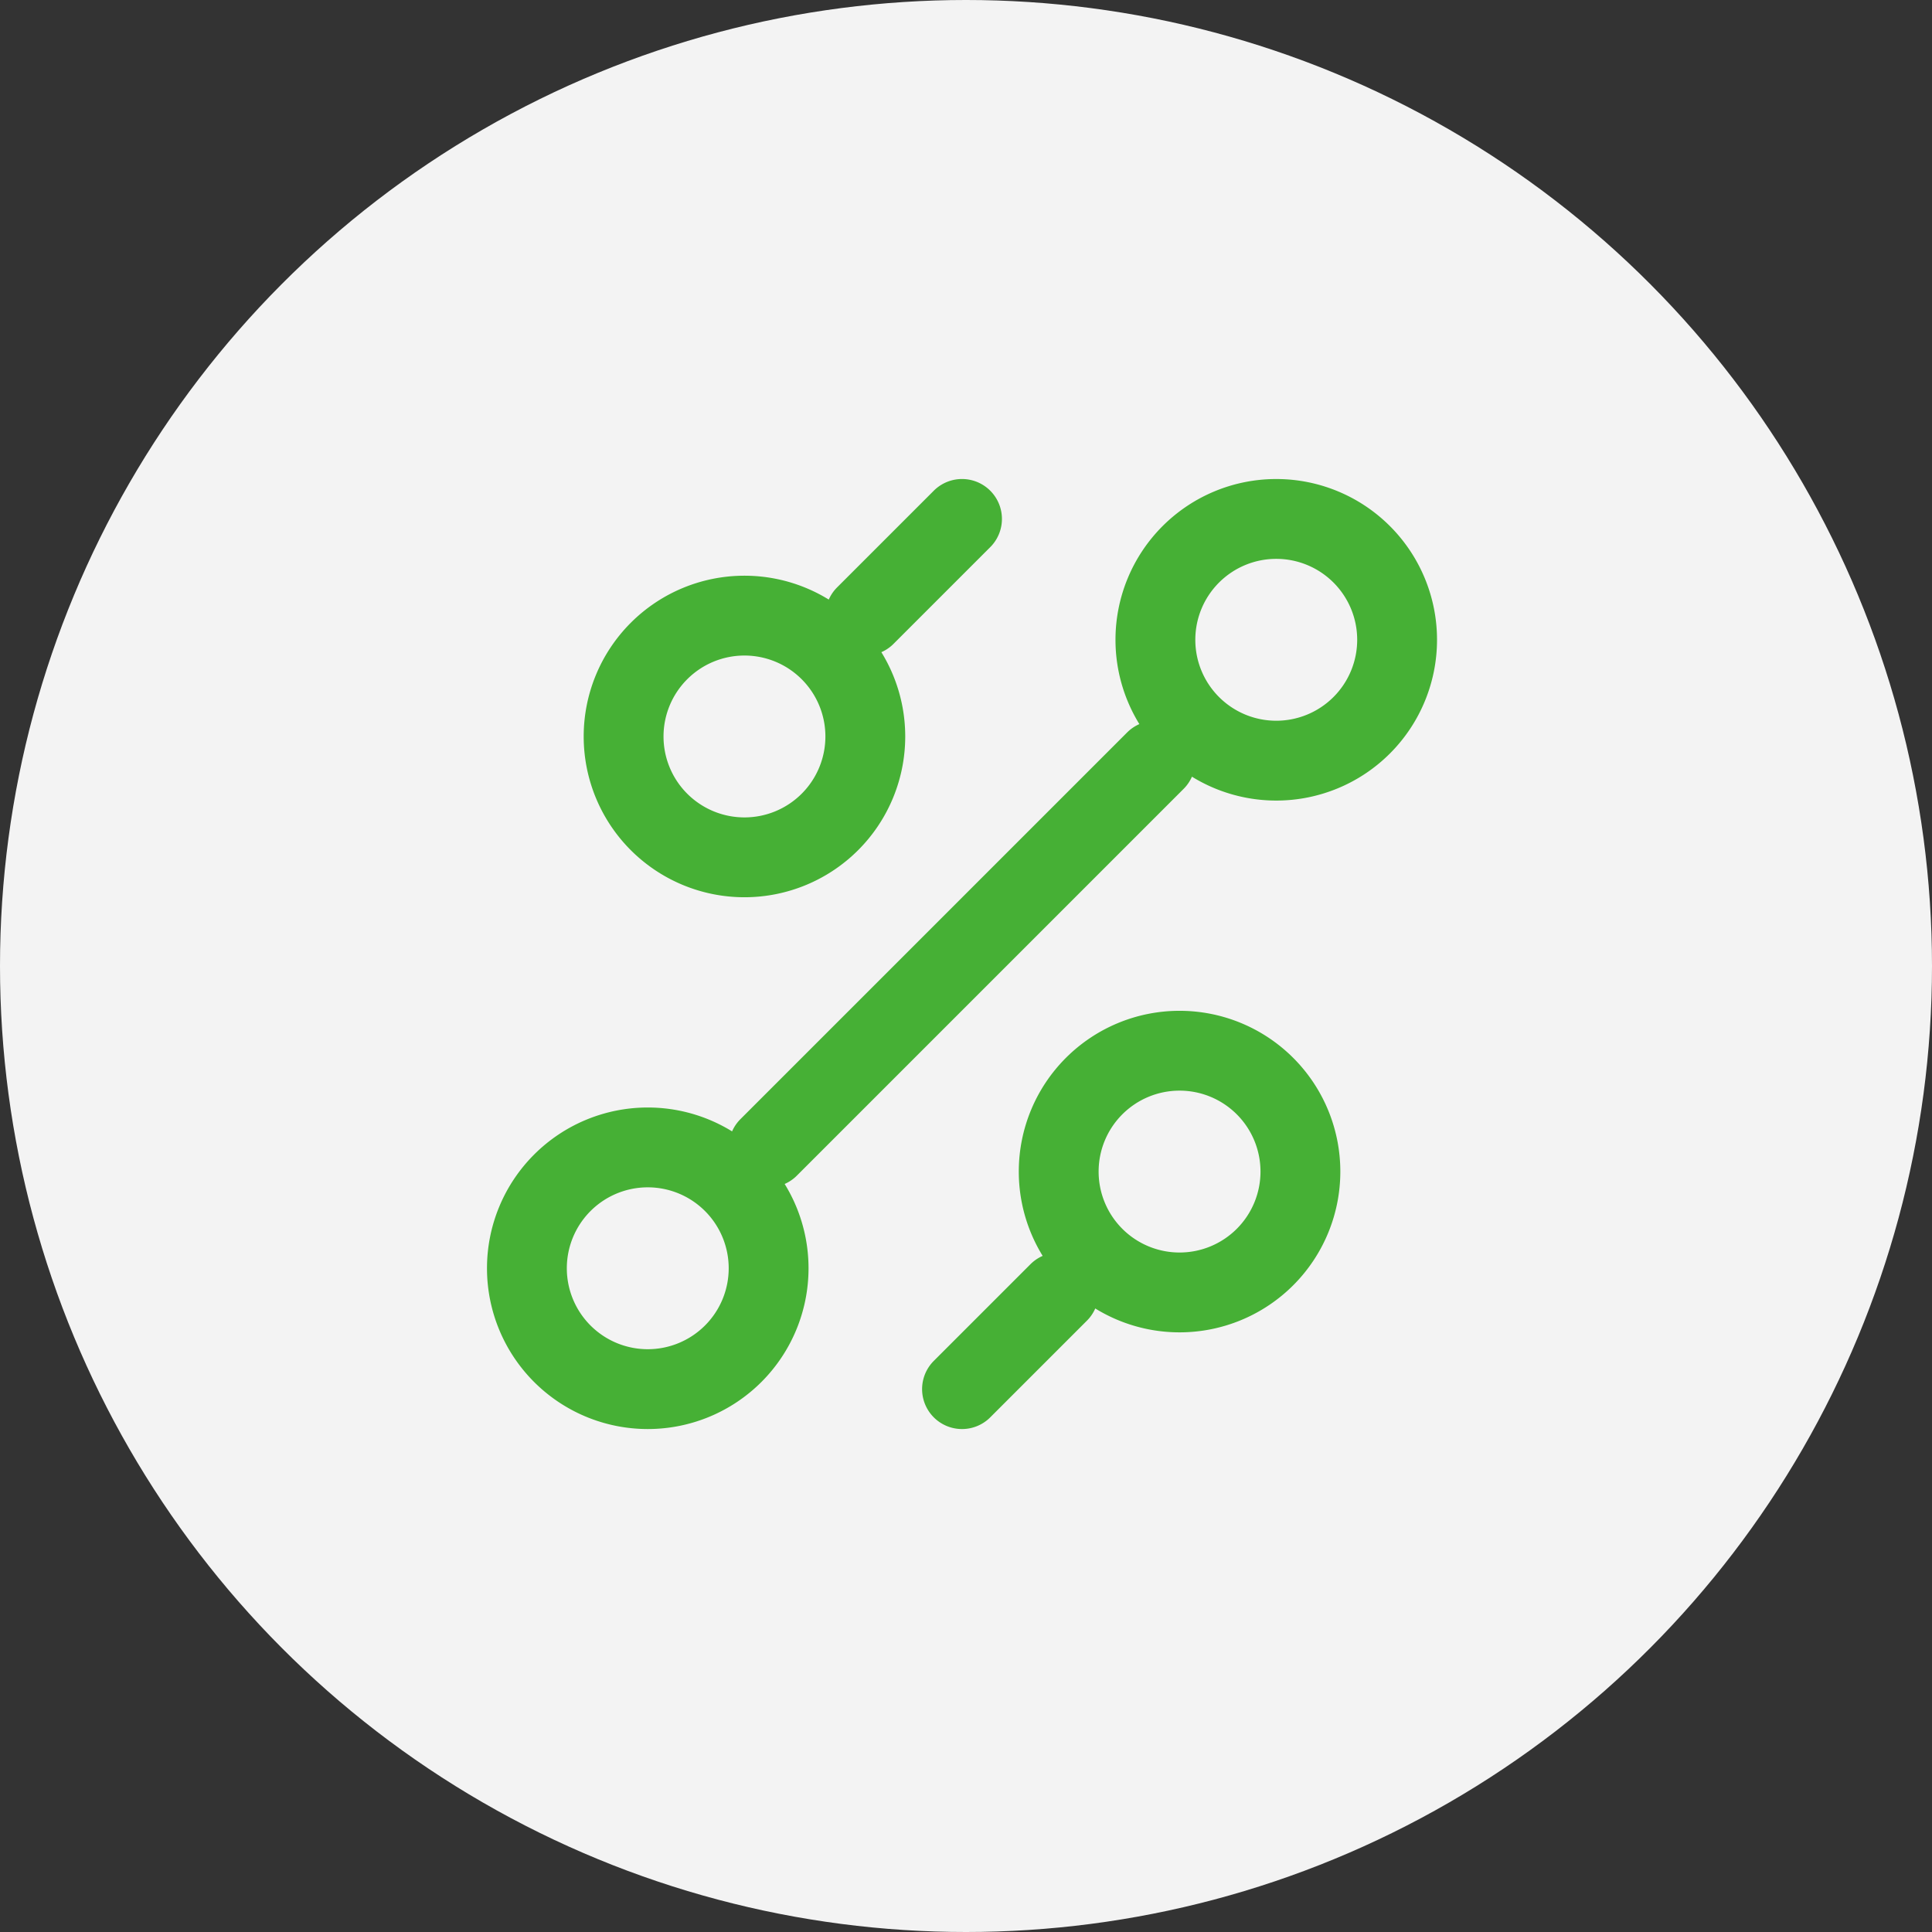
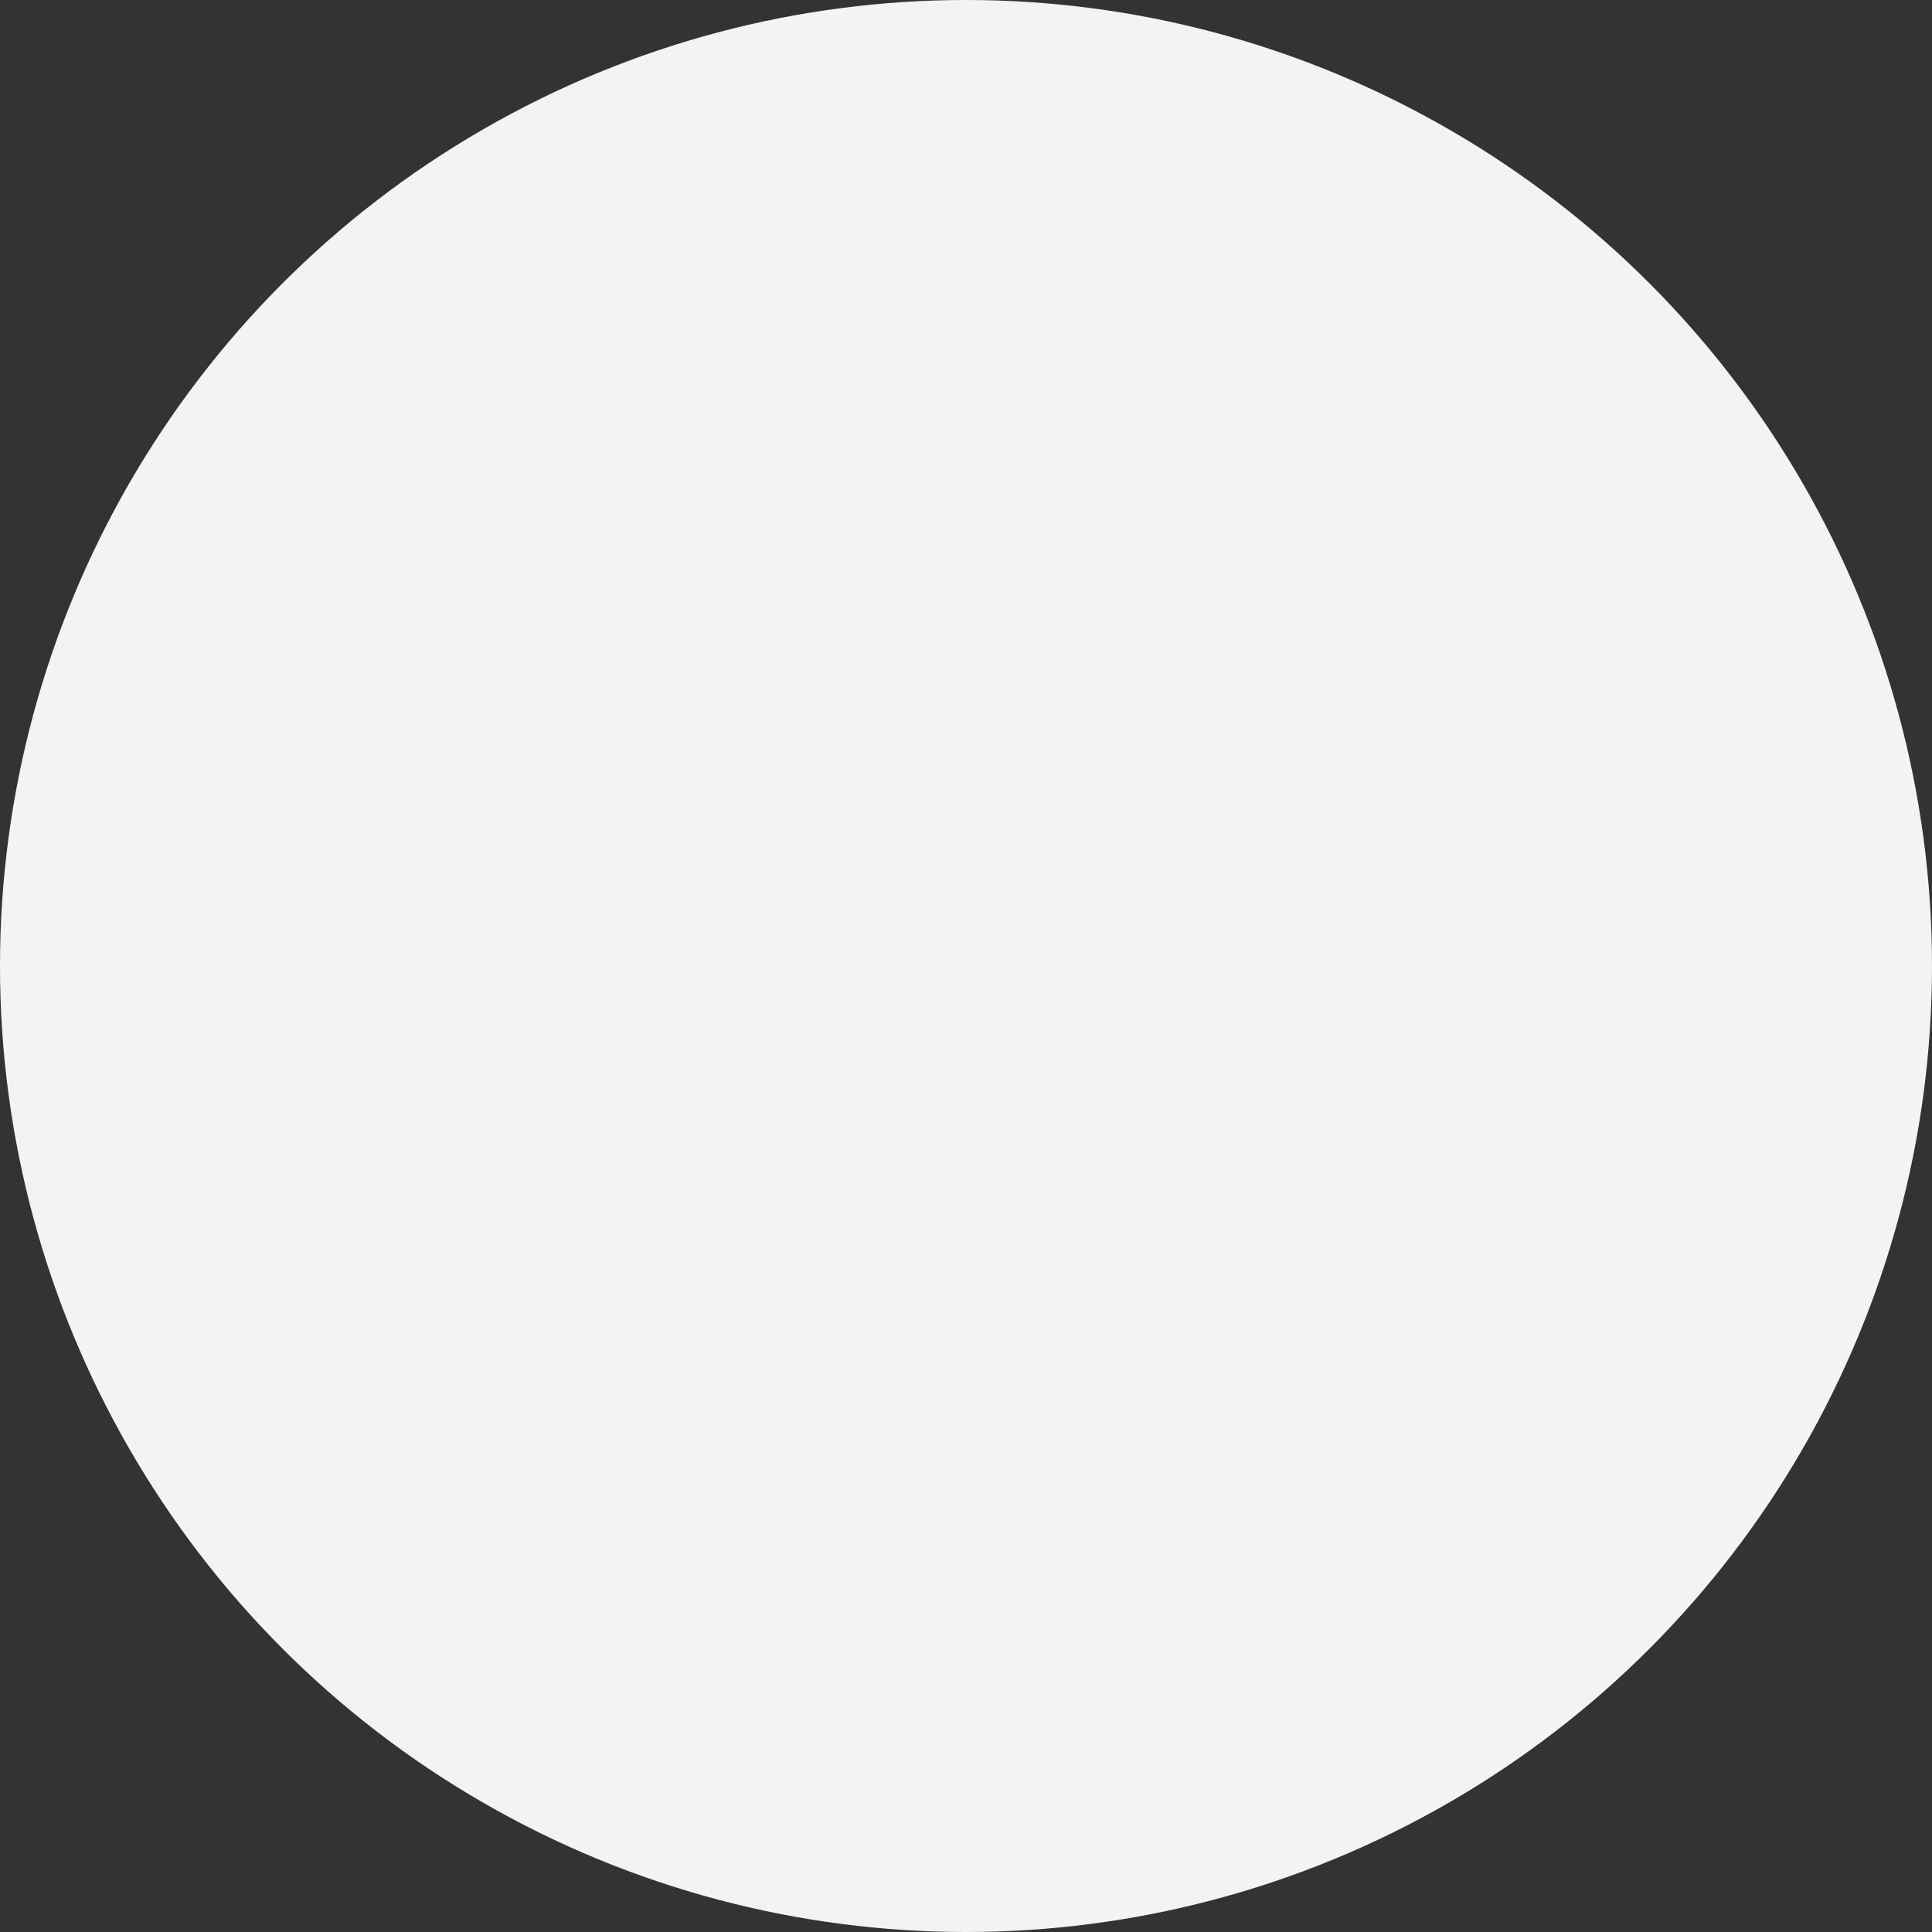
<svg xmlns="http://www.w3.org/2000/svg" width="121" height="121" viewBox="0 0 121 121">
  <rect x="0" y="0" width="121" height="121" fill="#333333" stroke="none" />
  <g id="Gruppe_201" data-name="Gruppe 201" transform="translate(-745 -1750)">
    <circle id="Ellipse_29" data-name="Ellipse 29" cx="60.5" cy="60.5" r="60.5" transform="translate(745 1750)" fill="#f3f3f3" />
-     <path id="technology-svgrepo-com" d="M43.875,51.444a7.569,7.569,0,1,0-7.569-7.569A7.569,7.569,0,0,0,43.875,51.444ZM24.194,9.056,30.25,3M16.625,24.194a7.569,7.569,0,1,0-7.569-7.569A7.569,7.569,0,0,0,16.625,24.194Zm1.514,18.167L42.361,18.139M10.569,57.5A7.569,7.569,0,1,0,3,49.931,7.569,7.569,0,0,0,10.569,57.5ZM49.931,18.139a7.569,7.569,0,1,0-7.569-7.569A7.569,7.569,0,0,0,49.931,18.139ZM30.25,57.5l6.056-6.056" transform="translate(775 1779.5)" fill="none" stroke="#46b035" stroke-linecap="round" stroke-linejoin="round" stroke-width="5" />
  </g>
</svg>